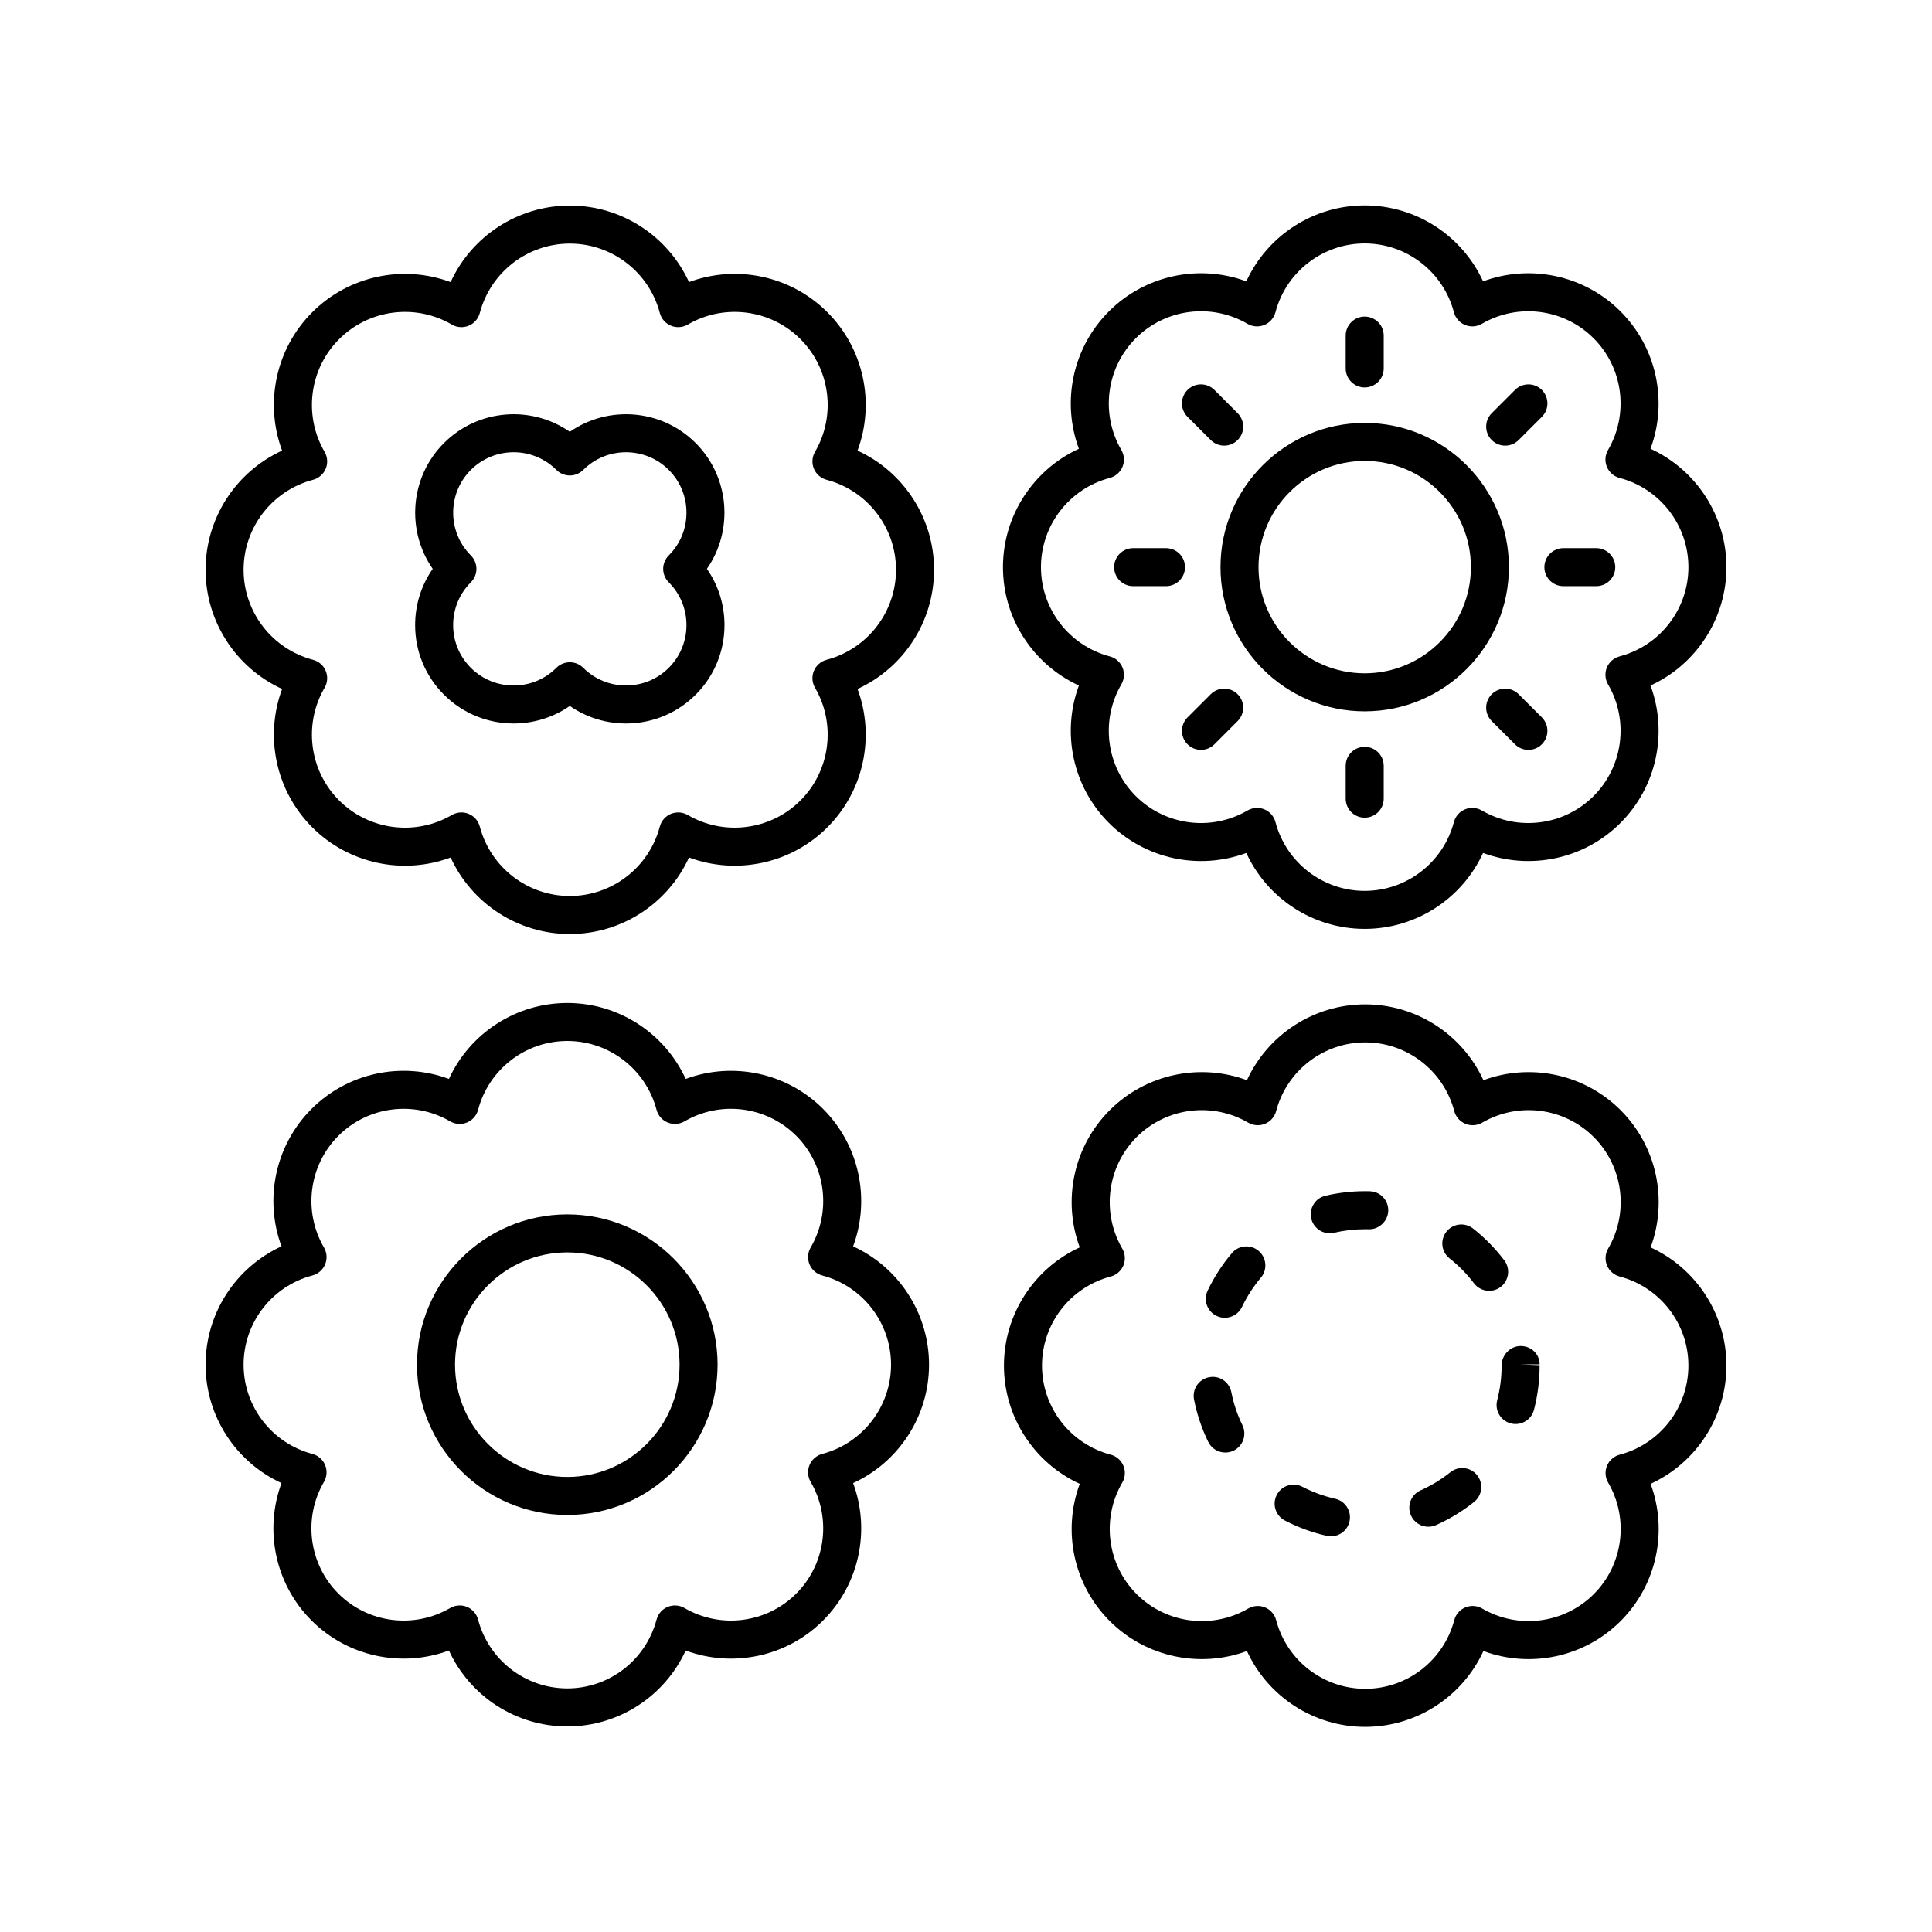
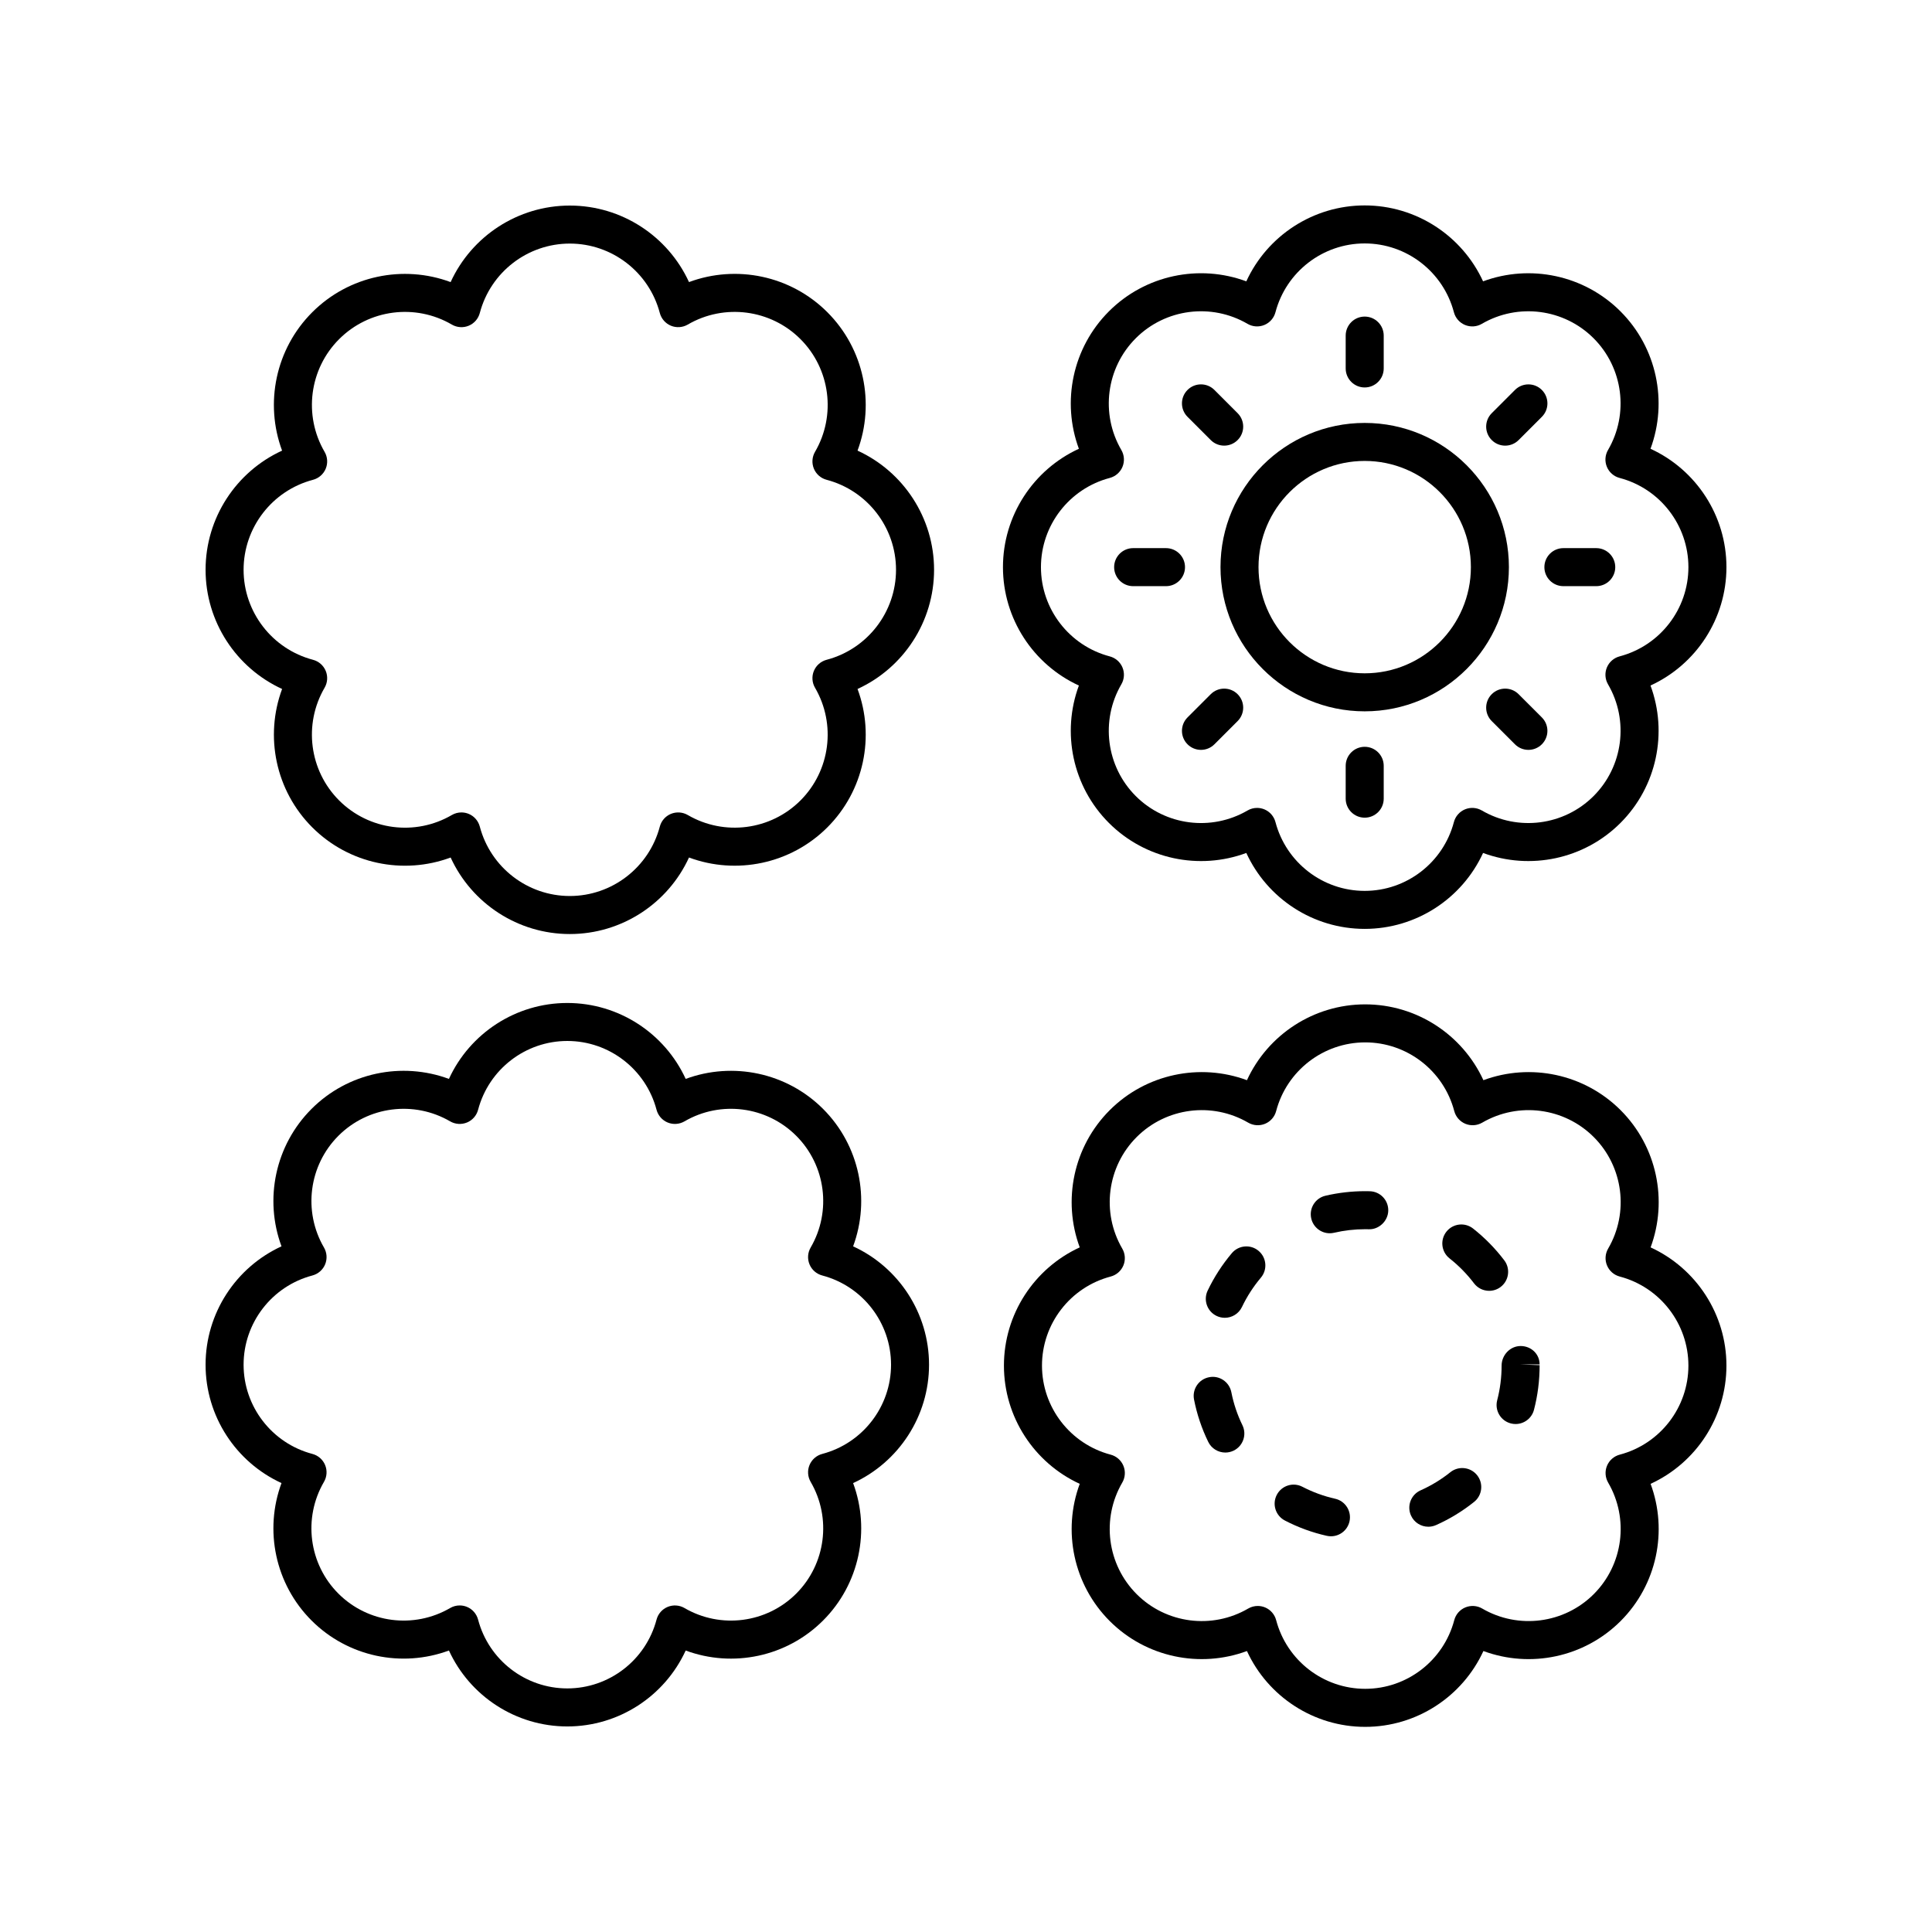
<svg xmlns="http://www.w3.org/2000/svg" fill="#000000" width="800px" height="800px" version="1.1" viewBox="144 144 512 512">
  <g>
-     <path d="m294.34 545.48c21.965 0 39.828-17.867 39.828-39.828 0-21.965-17.867-39.828-39.828-39.828-21.965 0-39.828 17.867-39.828 39.828s17.867 39.828 39.828 39.828zm0-69.582c16.406 0 29.754 13.348 29.754 29.754s-13.348 29.754-29.754 29.754-29.754-13.348-29.754-29.754 13.348-29.754 29.754-29.754z" />
    <path d="m218.6 537.03c-4.621 12.477-1.691 26.766 7.957 36.414 9.648 9.652 23.941 12.582 36.414 7.957 5.551 12.094 17.73 20.125 31.371 20.125 13.645 0 25.82-8.031 31.371-20.121 12.48 4.625 26.77 1.695 36.414-7.957 9.648-9.648 12.578-23.938 7.957-36.414 12.09-5.551 20.121-17.73 20.121-31.371 0-13.645-8.031-25.82-20.121-31.371 4.621-12.477 1.691-26.766-7.957-36.414-9.645-9.645-23.926-12.574-36.414-7.957-5.551-12.09-17.73-20.121-31.371-20.121-13.645 0-25.82 8.031-31.371 20.121-12.48-4.621-26.773-1.695-36.414 7.957-9.648 9.648-12.578 23.938-7.957 36.414-12.09 5.547-20.121 17.723-20.121 31.367s8.031 25.82 20.121 31.371zm8.188-55.016c1.52-0.402 2.766-1.488 3.371-2.941 0.602-1.453 0.492-3.106-0.301-4.465-5.59-9.594-4.016-21.77 3.824-29.613 7.844-7.844 20.02-9.41 29.613-3.824 1.359 0.793 3.008 0.898 4.465 0.301 1.453-0.602 2.543-1.852 2.941-3.371 2.832-10.734 12.555-18.234 23.645-18.234s20.812 7.5 23.645 18.234c0.402 1.52 1.488 2.766 2.941 3.371 1.453 0.598 3.106 0.492 4.465-0.301 9.59-5.59 21.77-4.019 29.613 3.824s9.414 20.02 3.824 29.613c-0.793 1.359-0.906 3.012-0.301 4.465 0.602 1.453 1.852 2.543 3.371 2.941 10.734 2.832 18.234 12.555 18.234 23.645s-7.5 20.812-18.234 23.645c-1.52 0.402-2.766 1.488-3.371 2.941-0.602 1.453-0.492 3.106 0.301 4.465 5.59 9.594 4.016 21.77-3.824 29.613-7.844 7.844-20.02 9.41-29.613 3.824-1.359-0.793-3.012-0.898-4.465-0.301-1.453 0.602-2.543 1.852-2.941 3.371-2.836 10.734-12.559 18.23-23.648 18.23s-20.812-7.5-23.645-18.234c-0.402-1.52-1.488-2.766-2.941-3.371-0.621-0.254-1.273-0.383-1.93-0.383-0.879 0-1.758 0.23-2.535 0.688-9.598 5.586-21.77 4.016-29.613-3.824-7.844-7.844-9.414-20.02-3.824-29.613 0.793-1.359 0.906-3.012 0.301-4.465-0.602-1.453-1.852-2.543-3.371-2.941-10.73-2.832-18.23-12.555-18.23-23.645s7.5-20.812 18.234-23.645z" />
    <path d="m505.66 256.08c-21.074 0-38.215 17.145-38.215 38.215 0 21.074 17.145 38.215 38.215 38.215 21.074 0 38.215-17.145 38.215-38.215 0-21.074-17.145-38.215-38.215-38.215zm0 66.355c-15.516 0-28.141-12.625-28.141-28.141s12.625-28.141 28.141-28.141 28.141 12.625 28.141 28.141-12.625 28.141-28.141 28.141z" />
    <path d="m581.4 262.93c4.621-12.477 1.691-26.766-7.957-36.414-9.645-9.645-23.934-12.574-36.414-7.957-5.551-12.09-17.73-20.121-31.371-20.121-13.645 0-25.82 8.031-31.371 20.121-12.48-4.621-26.77-1.691-36.414 7.957-9.648 9.648-12.578 23.938-7.957 36.414-12.09 5.551-20.121 17.73-20.121 31.371 0 13.645 8.031 25.82 20.121 31.371-4.621 12.477-1.691 26.766 7.957 36.414 9.648 9.648 23.938 12.582 36.414 7.957 5.551 12.09 17.73 20.121 31.371 20.121 13.645 0 25.82-8.031 31.371-20.121 12.48 4.621 26.77 1.691 36.414-7.957 9.648-9.648 12.578-23.938 7.957-36.414 12.094-5.551 20.125-17.727 20.125-31.371s-8.031-25.82-20.125-31.371zm-8.188 55.016c-1.52 0.402-2.766 1.488-3.371 2.941-0.602 1.453-0.492 3.106 0.301 4.465 5.59 9.594 4.016 21.77-3.824 29.613-7.844 7.84-20.023 9.414-29.613 3.824-1.359-0.789-3.008-0.906-4.465-0.301-1.453 0.602-2.543 1.852-2.941 3.371-2.832 10.734-12.555 18.234-23.645 18.234s-20.812-7.5-23.645-18.234c-0.402-1.52-1.488-2.766-2.941-3.371-0.621-0.254-1.273-0.383-1.93-0.383-0.879 0-1.758 0.23-2.535 0.688-9.598 5.586-21.77 4.016-29.613-3.824-7.844-7.844-9.414-20.02-3.824-29.613 0.793-1.359 0.906-3.012 0.301-4.465-0.602-1.453-1.852-2.543-3.371-2.941-10.734-2.832-18.234-12.555-18.234-23.645 0-11.09 7.5-20.812 18.234-23.645 1.52-0.402 2.766-1.488 3.371-2.941 0.602-1.453 0.492-3.106-0.301-4.465-5.59-9.594-4.016-21.77 3.824-29.613 7.844-7.844 20.02-9.41 29.613-3.824 1.359 0.797 3.012 0.902 4.465 0.301 1.453-0.602 2.543-1.852 2.941-3.371 2.832-10.734 12.555-18.234 23.645-18.234s20.812 7.5 23.645 18.234c0.402 1.52 1.488 2.766 2.941 3.371 1.457 0.602 3.106 0.496 4.465-0.301 9.59-5.586 21.77-4.016 29.613 3.824 7.844 7.844 9.414 20.02 3.824 29.613-0.793 1.359-0.906 3.012-0.301 4.465 0.602 1.453 1.852 2.543 3.371 2.941 10.738 2.828 18.234 12.551 18.234 23.641s-7.496 20.812-18.234 23.645z" />
    <path d="m453 289.26h-8.703c-2.781 0-5.039 2.254-5.039 5.039 0 2.781 2.254 5.039 5.039 5.039h8.703c2.781 0 5.039-2.254 5.039-5.039 0-2.781-2.258-5.039-5.039-5.039z" />
    <path d="m464.86 327.97-6.152 6.152c-1.969 1.969-1.969 5.156 0 7.125 0.984 0.984 2.273 1.477 3.562 1.477 1.289 0 2.578-0.492 3.562-1.477l6.152-6.152c1.969-1.969 1.969-5.156 0-7.125s-5.156-1.969-7.125 0z" />
    <path d="m505.66 341.91c-2.781 0-5.039 2.254-5.039 5.039v8.703c0 2.781 2.254 5.039 5.039 5.039 2.781 0 5.039-2.254 5.039-5.039v-8.703c0-2.781-2.258-5.039-5.039-5.039z" />
    <path d="m546.45 327.97c-1.969-1.969-5.16-1.969-7.125 0-1.969 1.969-1.969 5.16 0 7.125l6.156 6.152c0.984 0.984 2.273 1.477 3.562 1.477 1.289 0 2.582-0.492 3.562-1.477 1.969-1.969 1.969-5.16 0-7.125z" />
    <path d="m567.02 289.26h-8.703c-2.781 0-5.039 2.254-5.039 5.039 0 2.781 2.254 5.039 5.039 5.039h8.703c2.781 0 5.039-2.254 5.039-5.039 0-2.781-2.258-5.039-5.039-5.039z" />
    <path d="m542.89 262.1c1.289 0 2.578-0.492 3.562-1.477l6.156-6.156c1.969-1.969 1.969-5.156 0-7.125s-5.156-1.969-7.125 0l-6.156 6.156c-1.969 1.969-1.969 5.156 0 7.125 0.984 0.984 2.273 1.477 3.562 1.477z" />
    <path d="m505.66 246.68c2.781 0 5.039-2.254 5.039-5.039v-8.703c0-2.781-2.254-5.039-5.039-5.039-2.781 0-5.039 2.254-5.039 5.039v8.703c0 2.781 2.258 5.039 5.039 5.039z" />
    <path d="m464.86 260.62c0.984 0.984 2.273 1.477 3.562 1.477s2.578-0.492 3.562-1.477c1.969-1.965 1.969-5.156 0-7.125l-6.152-6.156c-1.969-1.969-5.156-1.969-7.125 0-1.969 1.965-1.969 5.156 0 7.125z" />
    <path d="m497.82 541.18c-3.008-0.676-5.922-1.742-8.668-3.168-2.477-1.293-5.516-0.32-6.793 2.148-1.285 2.469-0.32 5.512 2.148 6.793 3.512 1.828 7.25 3.191 11.105 4.055 0.371 0.082 0.742 0.121 1.109 0.121 2.305 0 4.383-1.59 4.91-3.934 0.609-2.715-1.098-5.406-3.812-6.016z" />
    <path d="m470.45 476.1c-2.551 3.023-4.707 6.363-6.406 9.922-1.199 2.512-0.137 5.519 2.375 6.715 0.699 0.336 1.438 0.492 2.168 0.492 1.879 0 3.684-1.059 4.547-2.867 1.332-2.785 3.016-5.398 5.012-7.766 1.797-2.129 1.523-5.305-0.602-7.098-2.117-1.797-5.297-1.523-7.094 0.602z" />
    <path d="m546.98 500.71c-2.785 0-5.039 2.414-5.039 5.195 0 3.109-0.395 6.195-1.168 9.164-0.703 2.695 0.906 5.445 3.598 6.148 0.43 0.113 0.855 0.168 1.277 0.164 2.238 0 4.281-1.5 4.871-3.766 0.992-3.805 1.5-7.742 1.496-11.832l-5.039-0.195h5.039c0-2.777-2.254-4.879-5.035-4.879z" />
    <path d="m528.36 534.15c-2.414 1.934-5.07 3.551-7.887 4.805-2.543 1.133-3.684 4.109-2.555 6.652 0.836 1.879 2.676 2.992 4.606 2.992 0.684 0 1.379-0.145 2.047-0.438 3.606-1.605 6.996-3.672 10.086-6.144 2.172-1.738 2.523-4.906 0.785-7.082-1.742-2.172-4.91-2.519-7.082-0.785z" />
    <path d="m542.65 478c-2.383-3.144-5.164-5.977-8.266-8.422-2.184-1.723-5.356-1.344-7.074 0.836-1.723 2.184-1.348 5.352 0.836 7.074 2.43 1.918 4.609 4.137 6.477 6.598 0.992 1.309 2.496 1.996 4.019 1.996 1.059 0 2.129-0.332 3.039-1.023 2.211-1.68 2.648-4.844 0.969-7.059z" />
    <path d="m507.01 459.69-1.215-0.016h-0.035c-3.543 0-7.074 0.406-10.5 1.207-2.711 0.629-4.394 3.34-3.762 6.051 0.543 2.324 2.613 3.894 4.898 3.894 0.379 0 0.766-0.043 1.148-0.133 2.676-0.621 5.438-0.941 8.215-0.941h0.027l0.945 0.012c2.629 0.121 5.098-2.117 5.172-4.898 0.078-2.785-2.113-5.102-4.894-5.176z" />
    <path d="m470.32 512.95c-0.539-2.727-3.184-4.535-5.918-3.969-2.731 0.535-4.508 3.188-3.969 5.918 0.762 3.879 2.031 7.652 3.758 11.207 0.875 1.793 2.668 2.832 4.535 2.832 0.742 0 1.492-0.164 2.203-0.508 2.5-1.219 3.543-4.234 2.328-6.734-1.355-2.773-2.34-5.715-2.938-8.746z" />
    <path d="m581.43 474.57c4.613-12.461 1.684-26.727-7.949-36.363-9.637-9.633-23.902-12.559-36.363-7.945-5.547-12.074-17.707-20.094-31.332-20.094s-25.785 8.023-31.332 20.094c-12.453-4.613-26.727-1.691-36.363 7.945-9.637 9.633-12.562 23.902-7.949 36.363-12.07 5.547-20.09 17.707-20.09 31.332 0 13.621 8.02 25.781 20.09 31.332-4.613 12.457-1.688 26.727 7.949 36.363 9.633 9.633 23.902 12.555 36.363 7.945 5.543 12.07 17.707 20.094 31.332 20.094s25.785-8.02 31.332-20.094c12.469 4.617 26.727 1.684 36.363-7.945 9.633-9.633 12.562-23.902 7.945-36.363 12.078-5.551 20.098-17.711 20.098-31.336 0-13.621-8.02-25.781-20.094-31.328zm-8.184 54.93c-1.523 0.402-2.766 1.488-3.371 2.941-0.602 1.453-0.488 3.106 0.301 4.465 5.578 9.578 4.012 21.73-3.816 29.559-7.828 7.824-19.984 9.391-29.559 3.816-1.359-0.793-3.012-0.898-4.465-0.301-1.453 0.602-2.543 1.848-2.941 3.371-2.828 10.715-12.531 18.203-23.602 18.203-11.074 0-20.777-7.484-23.602-18.203-0.402-1.52-1.488-2.766-2.941-3.371-0.621-0.254-1.273-0.383-1.93-0.383-0.879 0-1.758 0.23-2.535 0.684-9.574 5.582-21.73 4.012-29.559-3.816-7.828-7.832-9.398-19.984-3.816-29.559 0.793-1.359 0.906-3.012 0.301-4.461-0.602-1.453-1.848-2.543-3.371-2.945-10.715-2.828-18.203-12.531-18.203-23.602 0-11.074 7.484-20.777 18.203-23.602 1.52-0.402 2.766-1.488 3.371-2.941 0.602-1.453 0.488-3.106-0.301-4.465-5.582-9.574-4.012-21.73 3.816-29.559 7.832-7.824 19.984-9.391 29.559-3.816 1.359 0.789 3.012 0.898 4.465 0.301 1.453-0.602 2.543-1.852 2.941-3.371 2.824-10.715 12.527-18.203 23.602-18.203 11.07 0 20.773 7.484 23.602 18.203 0.402 1.523 1.488 2.766 2.941 3.371 1.453 0.598 3.106 0.488 4.465-0.301 9.578-5.574 21.73-4.008 29.559 3.816 7.828 7.828 9.398 19.984 3.816 29.559-0.793 1.359-0.906 3.012-0.301 4.465 0.602 1.453 1.852 2.543 3.371 2.941 10.715 2.828 18.199 12.531 18.199 23.602 0 11.07-7.484 20.777-18.199 23.602z" />
    <path d="m198.48 295c0 13.742 8.098 26.004 20.281 31.586-4.668 12.562-1.723 26.961 7.992 36.672 9.715 9.715 24.102 12.664 36.672 7.992 5.578 12.184 17.844 20.281 31.582 20.281 13.742 0 26.004-8.098 31.586-20.281 12.555 4.668 26.957 1.719 36.672-7.992 9.715-9.715 12.66-24.109 7.992-36.672 12.184-5.578 20.281-17.844 20.281-31.586 0-13.738-8.098-26.004-20.281-31.582 4.668-12.562 1.723-26.957-7.992-36.672-9.715-9.719-24.109-12.664-36.672-7.992-5.586-12.18-17.848-20.277-31.59-20.277-13.738 0-26.004 8.098-31.582 20.281-12.566-4.668-26.957-1.723-36.672 7.992-9.715 9.711-12.66 24.109-7.992 36.672-12.184 5.578-20.277 17.84-20.277 31.578zm28.469-23.848c1.52-0.402 2.766-1.488 3.371-2.941 0.602-1.453 0.492-3.106-0.301-4.465-5.641-9.68-4.055-21.965 3.856-29.871 7.91-7.914 20.195-9.504 29.871-3.856 1.359 0.789 3.012 0.902 4.465 0.301 1.453-0.602 2.543-1.852 2.941-3.371 2.859-10.832 12.664-18.398 23.852-18.398s20.996 7.566 23.852 18.395c0.402 1.52 1.488 2.766 2.941 3.371 1.457 0.602 3.102 0.488 4.465-0.301 9.676-5.641 21.965-4.055 29.871 3.856 7.91 7.91 9.496 20.195 3.856 29.871-0.793 1.359-0.902 3.012-0.301 4.465 0.602 1.453 1.852 2.543 3.371 2.941 10.828 2.856 18.395 12.66 18.395 23.852 0 11.188-7.566 20.996-18.395 23.852-1.52 0.402-2.766 1.488-3.371 2.941-0.602 1.453-0.492 3.106 0.301 4.465 5.637 9.676 4.051 21.961-3.856 29.871-7.91 7.91-20.203 9.492-29.871 3.856-1.363-0.789-3.008-0.898-4.465-0.301-1.453 0.602-2.543 1.852-2.941 3.371-2.856 10.828-12.664 18.395-23.852 18.395s-20.992-7.566-23.852-18.395c-0.402-1.52-1.488-2.766-2.941-3.371-0.621-0.254-1.273-0.383-1.93-0.383-0.879 0-1.758 0.23-2.535 0.684-9.672 5.648-21.957 4.051-29.871-3.856-7.91-7.91-9.5-20.191-3.856-29.871 0.793-1.359 0.902-3.012 0.301-4.465-0.602-1.453-1.852-2.543-3.371-2.941-10.828-2.856-18.395-12.664-18.395-23.852s7.566-20.992 18.395-23.848z" />
-     <path d="m261.66 328.1c5.086 5.086 11.77 7.633 18.453 7.633 5.215 0 10.434-1.551 14.891-4.648 10.172 7.07 24.289 6.078 33.348-2.981 4.93-4.93 7.644-11.484 7.644-18.453 0-5.406-1.633-10.559-4.66-14.898 7.07-10.168 6.078-24.285-2.984-33.344-9.055-9.055-23.176-10.055-33.348-2.981-10.172-7.074-24.289-6.078-33.344 2.981-9.059 9.059-10.055 23.172-2.984 33.344-3.031 4.34-4.66 9.492-4.66 14.898-0.004 6.965 2.715 13.52 7.644 18.449zm7.121-36.91c-6.25-6.25-6.25-16.414 0-22.66 3.125-3.125 7.227-4.684 11.332-4.684 4.102 0 8.203 1.559 11.328 4.684 1.969 1.969 5.156 1.969 7.125 0 6.25-6.242 16.414-6.242 22.66 0 3.027 3.027 4.695 7.051 4.695 11.332s-1.668 8.301-4.695 11.332c-0.945 0.945-1.477 2.227-1.477 3.562 0 1.336 0.531 2.617 1.477 3.562 3.027 3.027 4.695 7.051 4.695 11.332s-1.668 8.301-4.695 11.332c-6.25 6.242-16.414 6.242-22.66 0-1.969-1.969-5.156-1.969-7.125 0-6.25 6.25-16.414 6.246-22.66 0-3.027-3.027-4.695-7.051-4.695-11.332s1.668-8.305 4.695-11.332c0.945-0.945 1.477-2.227 1.477-3.562 0-1.34-0.531-2.621-1.477-3.566z" />
  </g>
</svg>